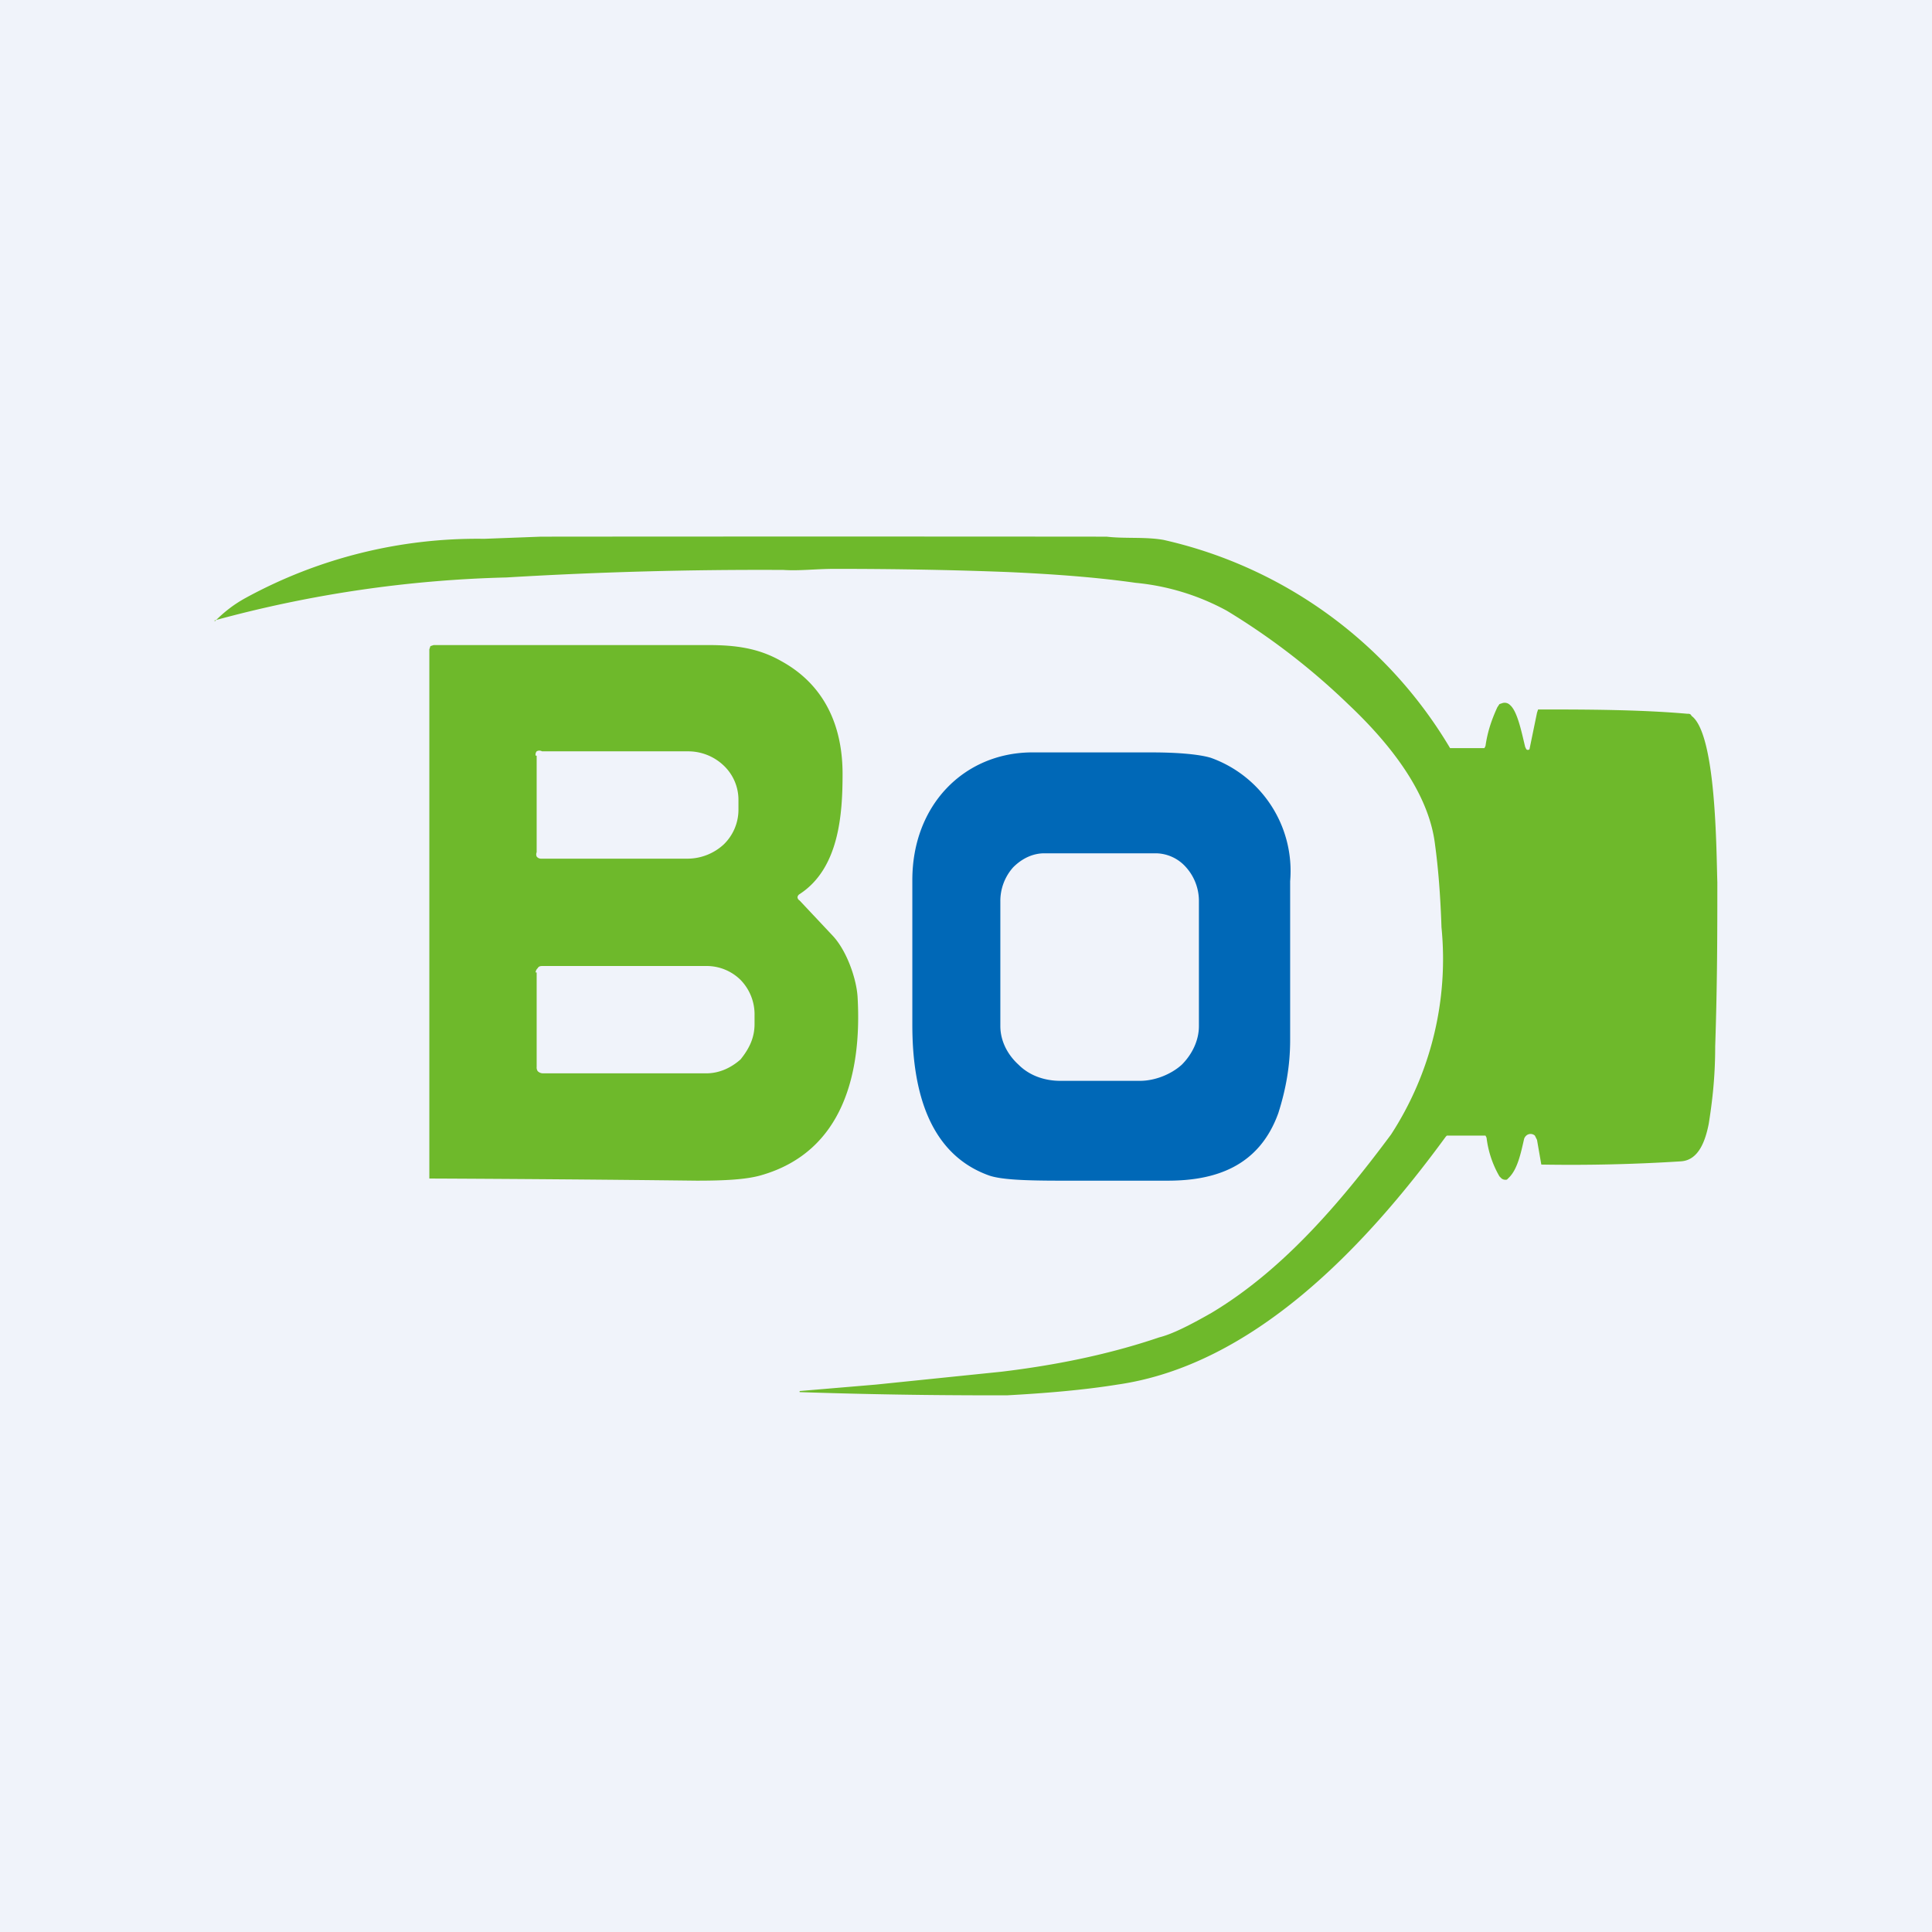
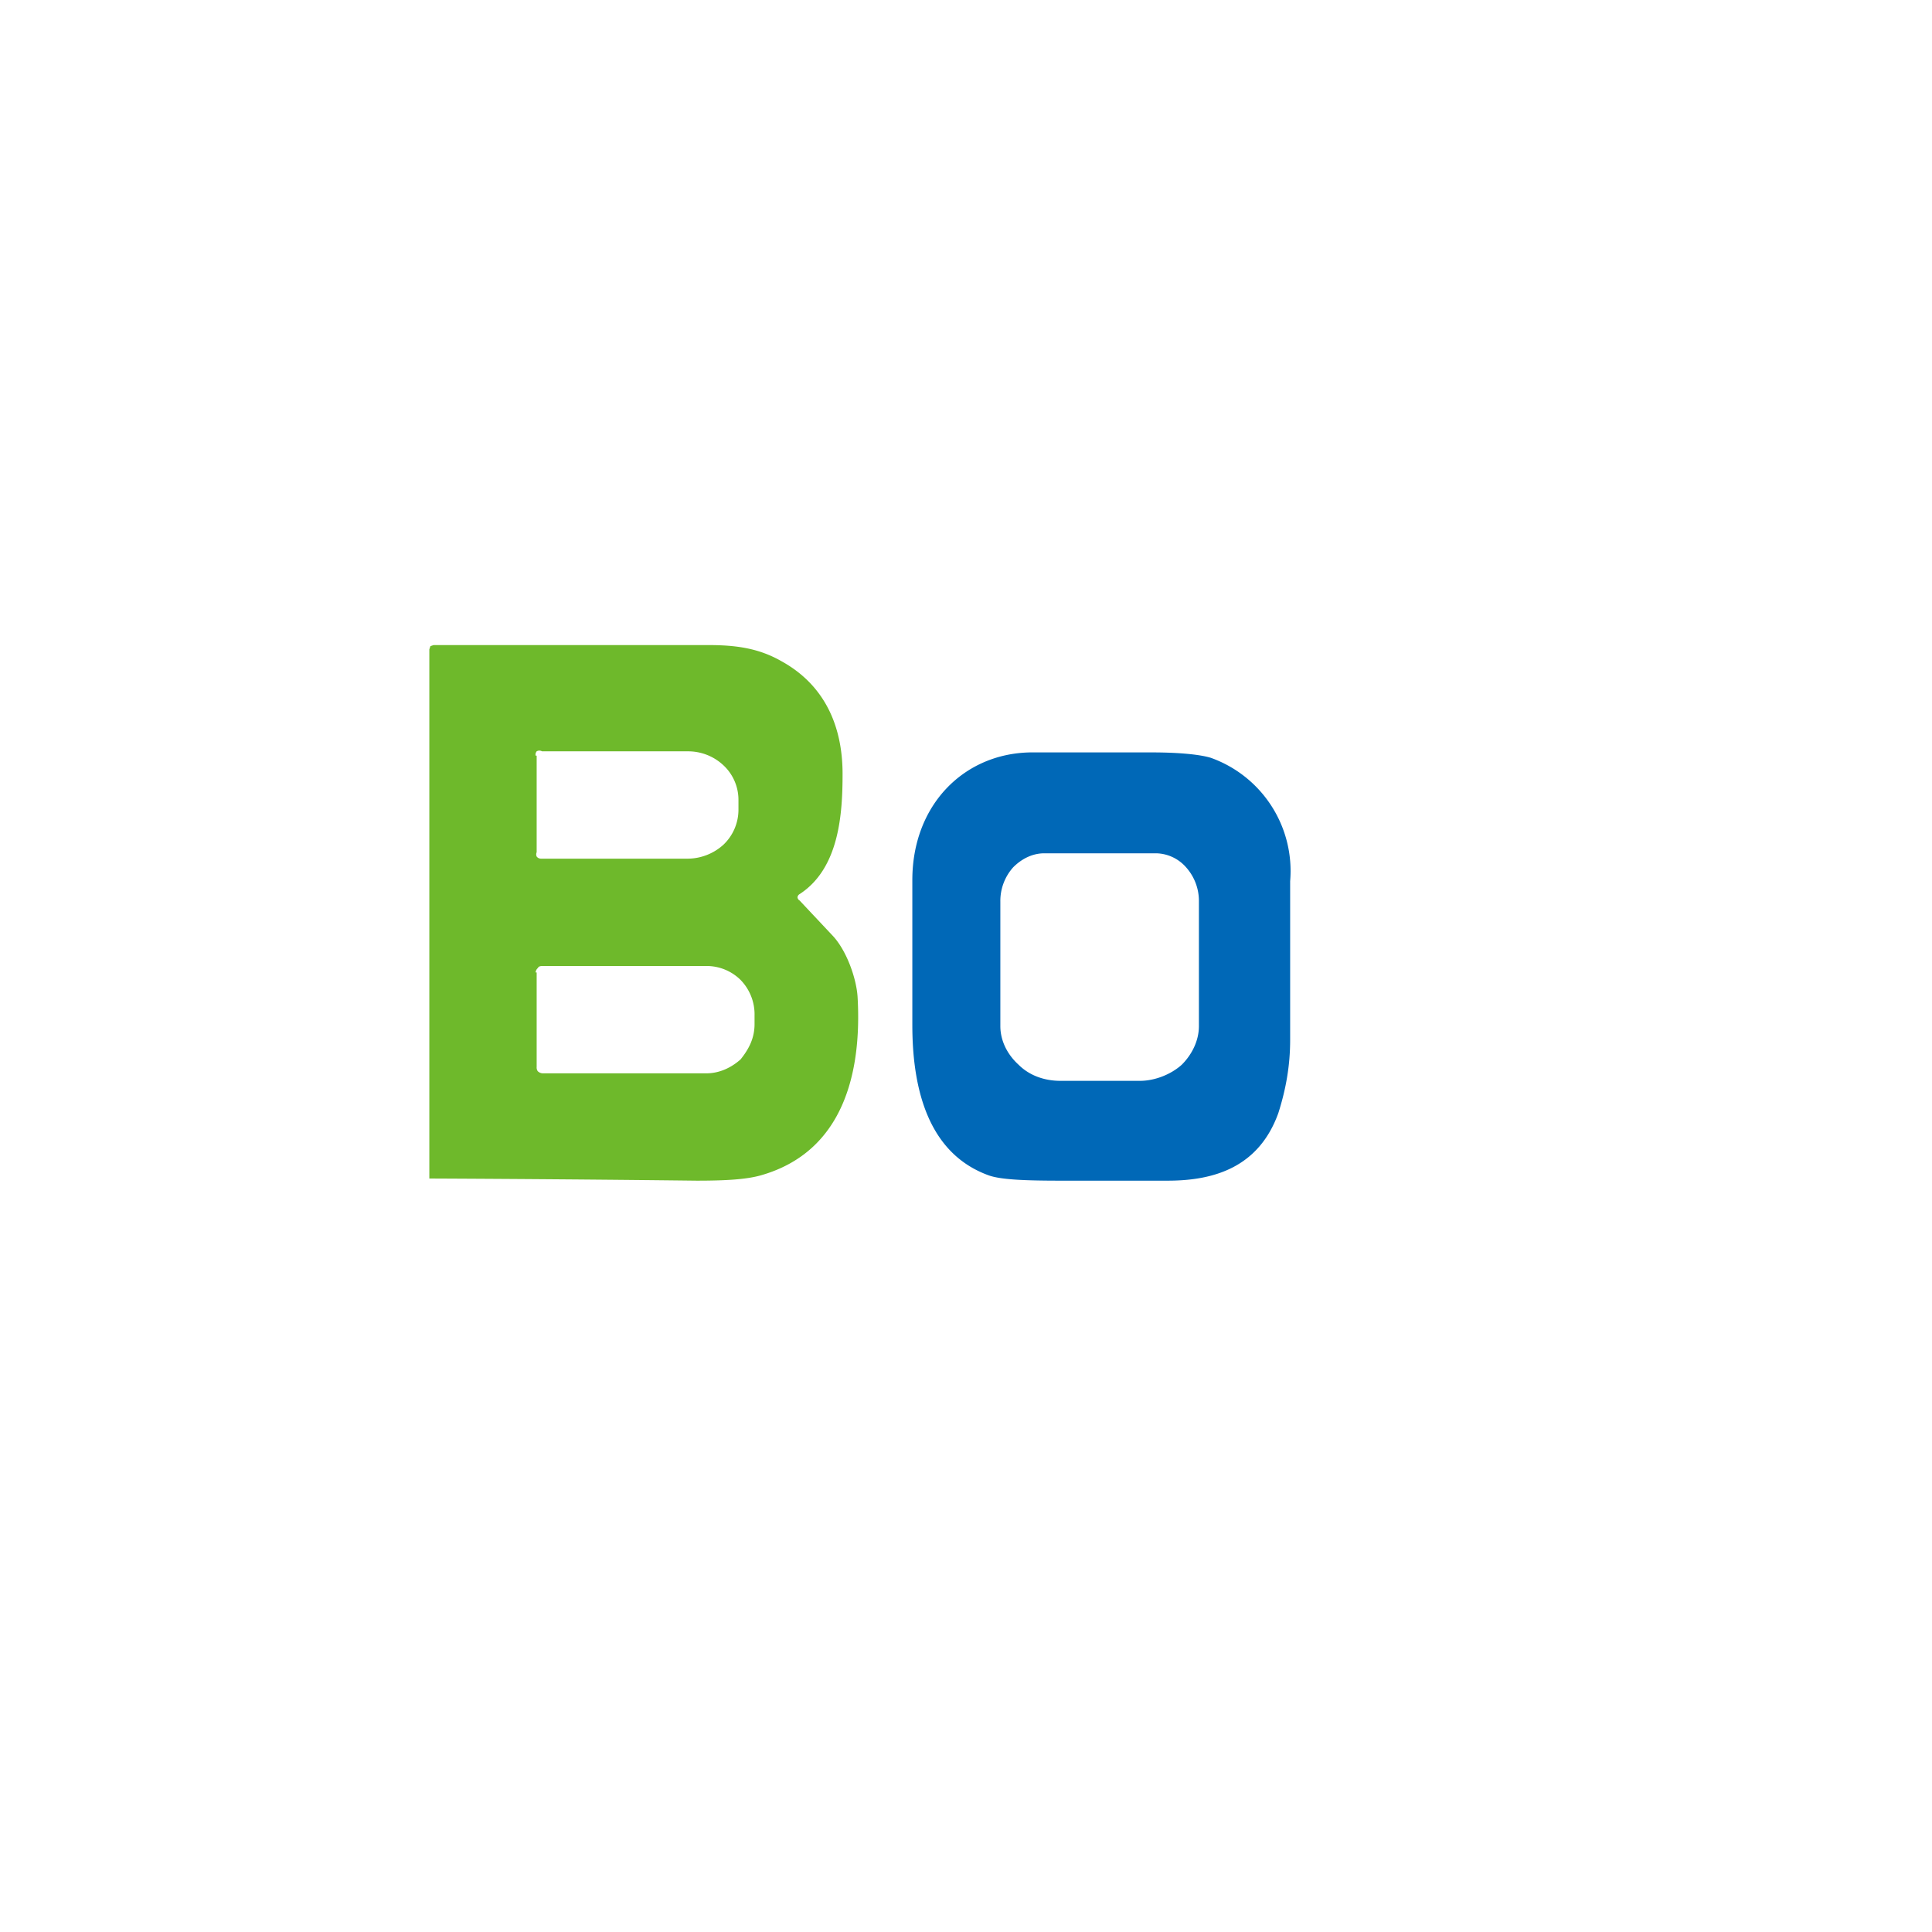
<svg xmlns="http://www.w3.org/2000/svg" width="18" height="18" viewBox="0 0 18 18">
-   <path fill="#F0F3FA" d="M0 0h18v18H0z" />
-   <path d="M2 5.79c.09-.09.18-.16.29-.22a4.5 4.5 0 0 1 2.22-.55L5.04 5a3028.29 3028.29 0 0 1 5.27 0c.17.02.36 0 .53.03a4.17 4.17 0 0 1 2.67 1.94h.32l.01-.02c.02-.14.06-.25.11-.36l.02-.03.03-.01a.07.07 0 0 1 .07.02c.07.06.11.27.14.39l.01.02a.02.02 0 0 0 .03 0l.07-.34.01-.03h.03c.38 0 .91 0 1.36.04.02 0 .03 0 .04.02.23.17.23 1.25.24 1.55 0 .44 0 .94-.02 1.53 0 .3-.03.53-.06.72-.03.15-.09.34-.26.35a16.14 16.14 0 0 1-1.3.03l-.04-.23-.02-.04a.06.06 0 0 0-.08 0 .07.07 0 0 0-.02.03c-.03.13-.06.28-.14.36l-.02.02a.06.06 0 0 1-.05-.01l-.02-.02a.94.94 0 0 1-.12-.36l-.01-.02H13.48l-.01.01c-.76 1.04-1.8 2.13-3.06 2.31-.31.05-.66.08-1.03.1-.39 0-1.03 0-1.93-.03v-.01l.71-.06 1.17-.12c.5-.06 1-.16 1.47-.32.12-.03.28-.11.49-.23.65-.39 1.18-1 1.67-1.66a3 3 0 0 0 .47-1.93c-.01-.3-.03-.55-.06-.77-.06-.51-.46-.98-.81-1.31a6.4 6.4 0 0 0-1.13-.87 2.21 2.21 0 0 0-.85-.26c-.35-.05-.74-.08-1.18-.1-.51-.02-1.05-.03-1.62-.03-.18 0-.33.02-.48.01a39.5 39.5 0 0 0-2.58.07 11.35 11.35 0 0 0-2.72.4Z" fill="#6EB92B" />
  <path d="M7.45 8.33a.04.04 0 0 0-.02.03.04.04 0 0 0 .02.03l.31.33c.13.14.22.4.23.57.04.7-.13 1.44-.9 1.66-.14.04-.34.05-.6.05A347.26 347.26 0 0 0 4 10.98V6.05l.01-.03.03-.01H6.6c.26 0 .47.03.68.15.4.22.57.6.57 1.05 0 .37-.03.88-.4 1.12ZM5 7.04v.9a.05.05 0 0 0 0 .04.05.05 0 0 0 .04.02h1.37a.5.5 0 0 0 .33-.13.45.45 0 0 0 .14-.32v-.1a.44.44 0 0 0-.14-.32.48.48 0 0 0-.33-.13H5.05A.05.05 0 0 0 5 7a.05.05 0 0 0-.01.04Zm0 2.02v.88a.06.06 0 0 0 .01.04.07.07 0 0 0 .05.02h1.52c.12 0 .23-.05.32-.13.08-.1.13-.2.13-.33v-.08a.46.46 0 0 0-.13-.33.45.45 0 0 0-.32-.13H5.06c-.02 0-.04 0-.05.02a.06.06 0 0 0-.02.04Z" fill="#6EB92B" />
  <path d="M12.02 8.2v1.49c0 .24-.04.46-.11.68-.18.5-.59.63-1.03.63h-1c-.34 0-.56-.01-.67-.05-.55-.2-.71-.78-.71-1.4V8.2c0-.7.48-1.18 1.1-1.19h1.13c.26 0 .45.02.55.05a1.12 1.12 0 0 1 .74 1.15Zm-1.25-.25H9.73c-.11 0-.21.05-.29.13a.47.47 0 0 0-.12.32v1.16c0 .13.06.26.17.36.1.1.24.15.39.15h.74c.14 0 .29-.06.39-.15.1-.1.16-.23.16-.36V8.4a.47.47 0 0 0-.12-.32.38.38 0 0 0-.28-.13Z" fill="#0068B7" />
</svg>